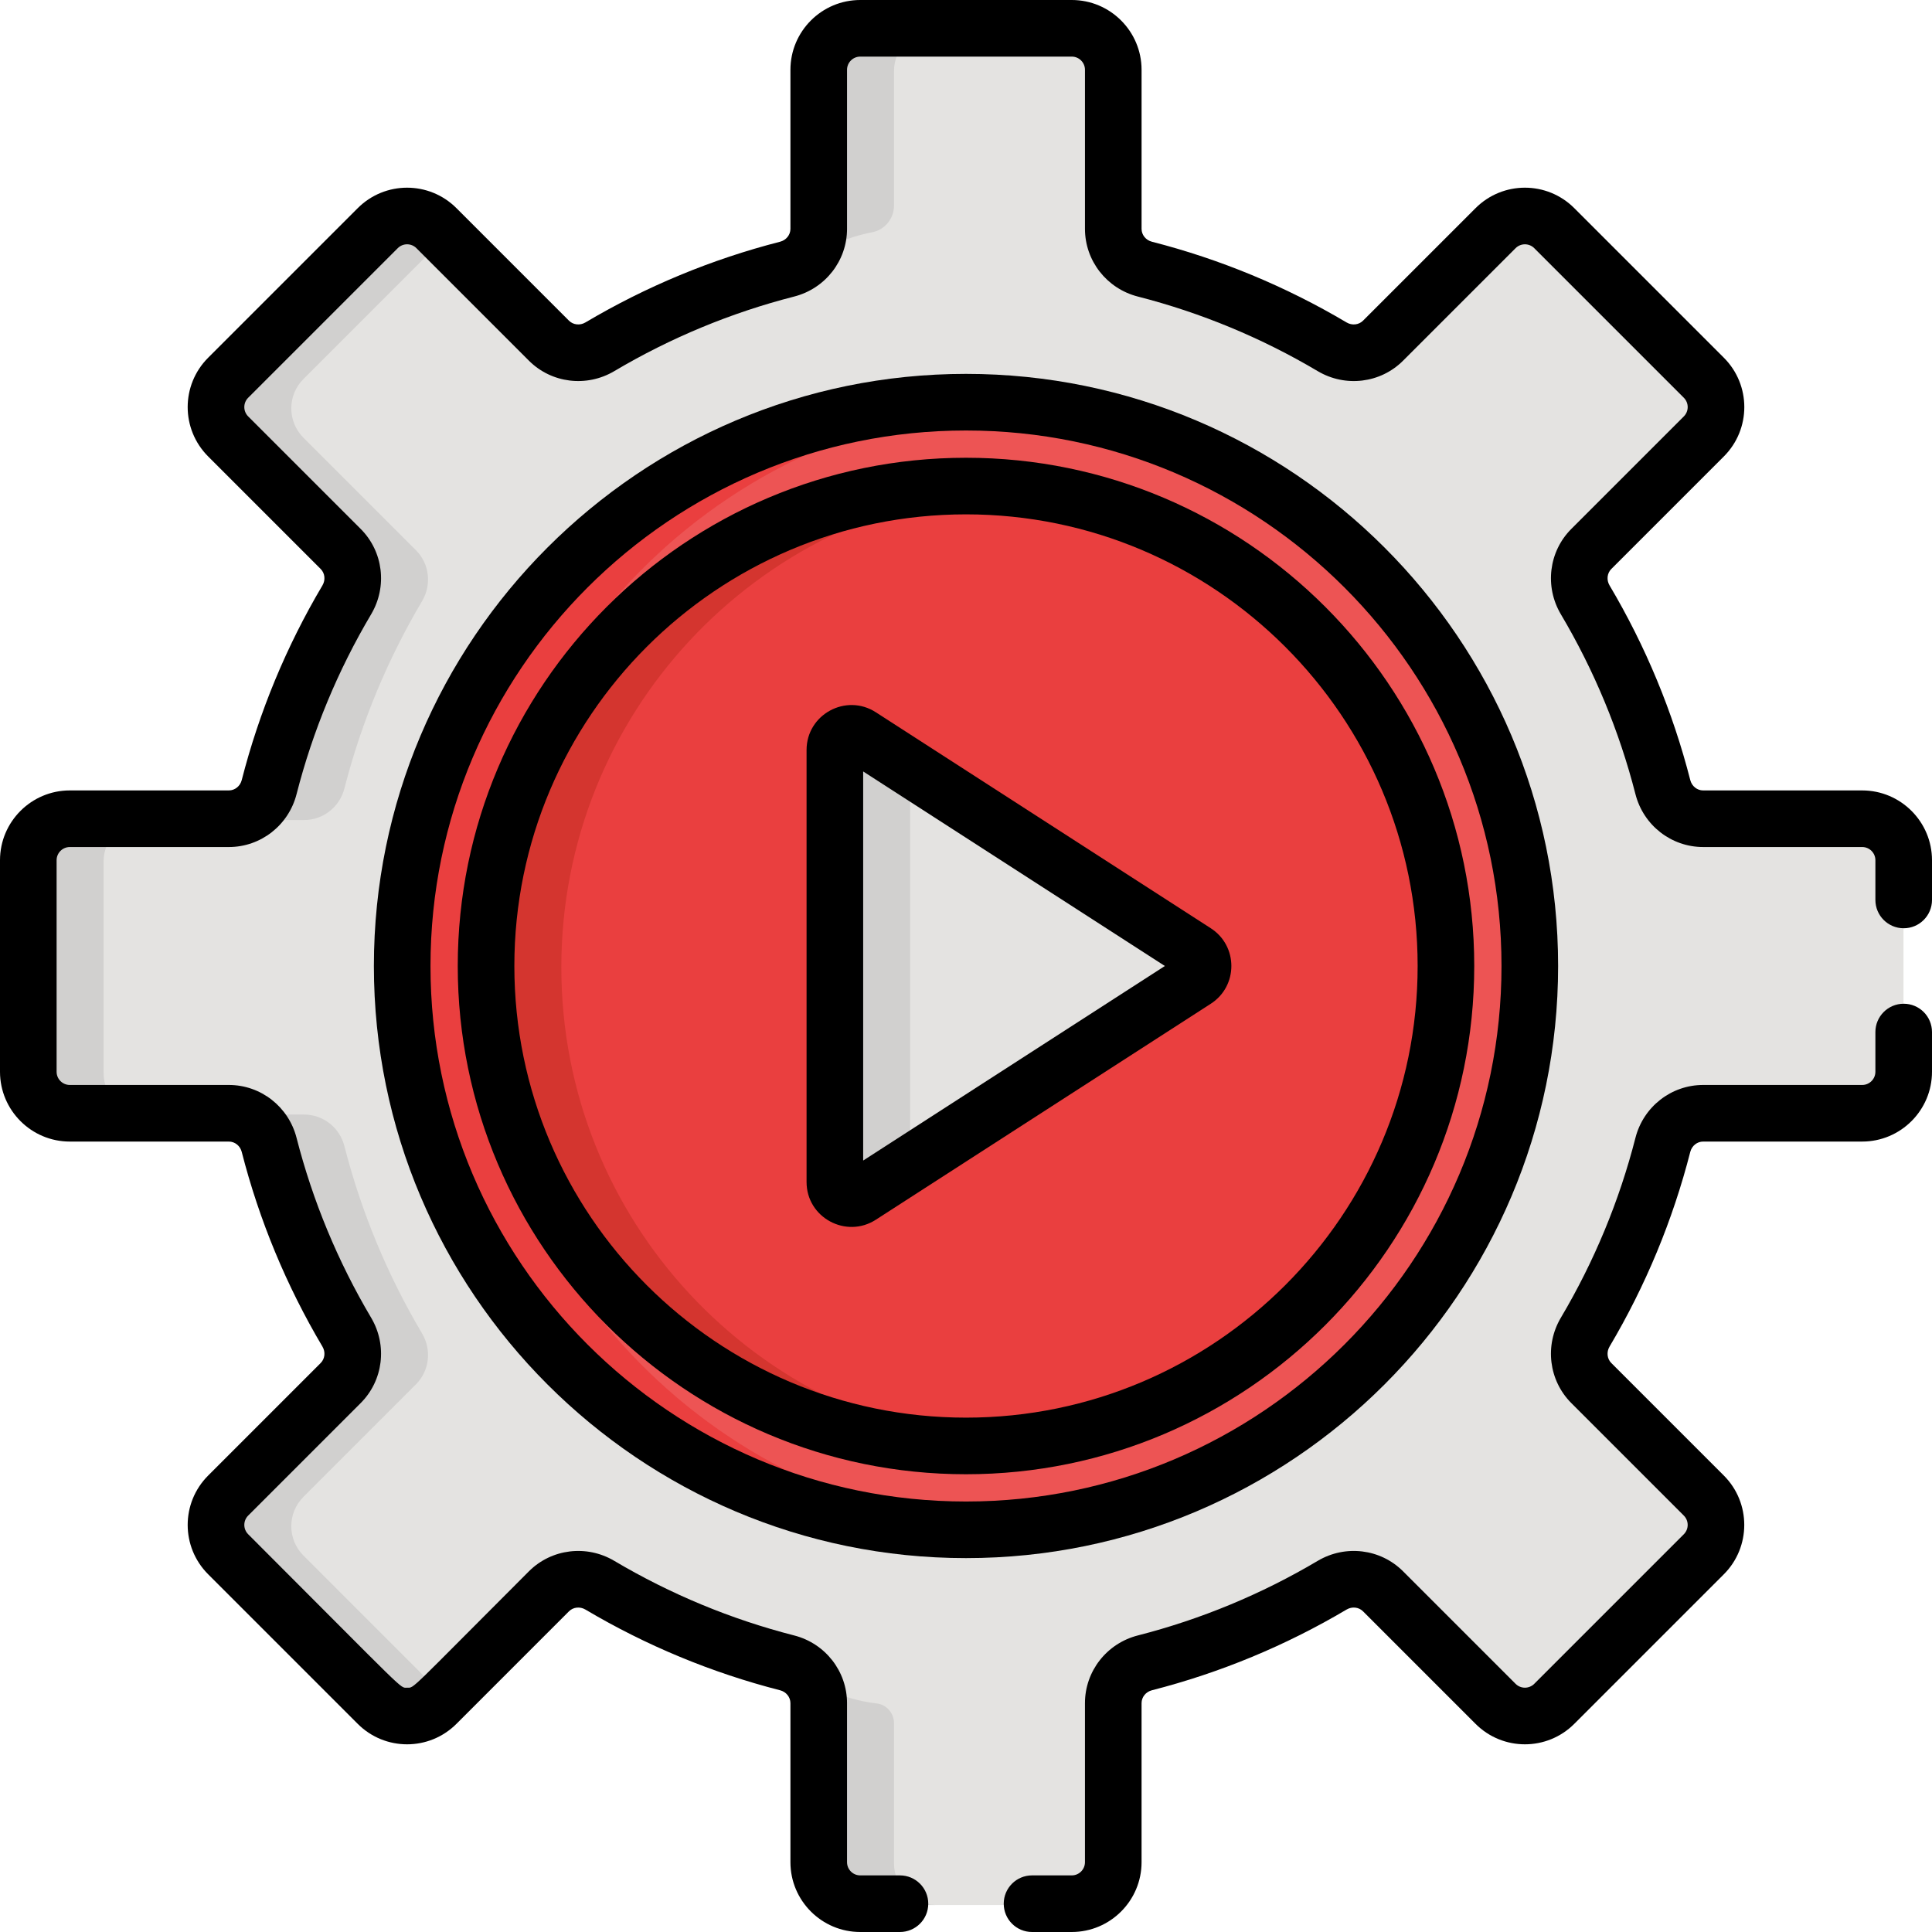
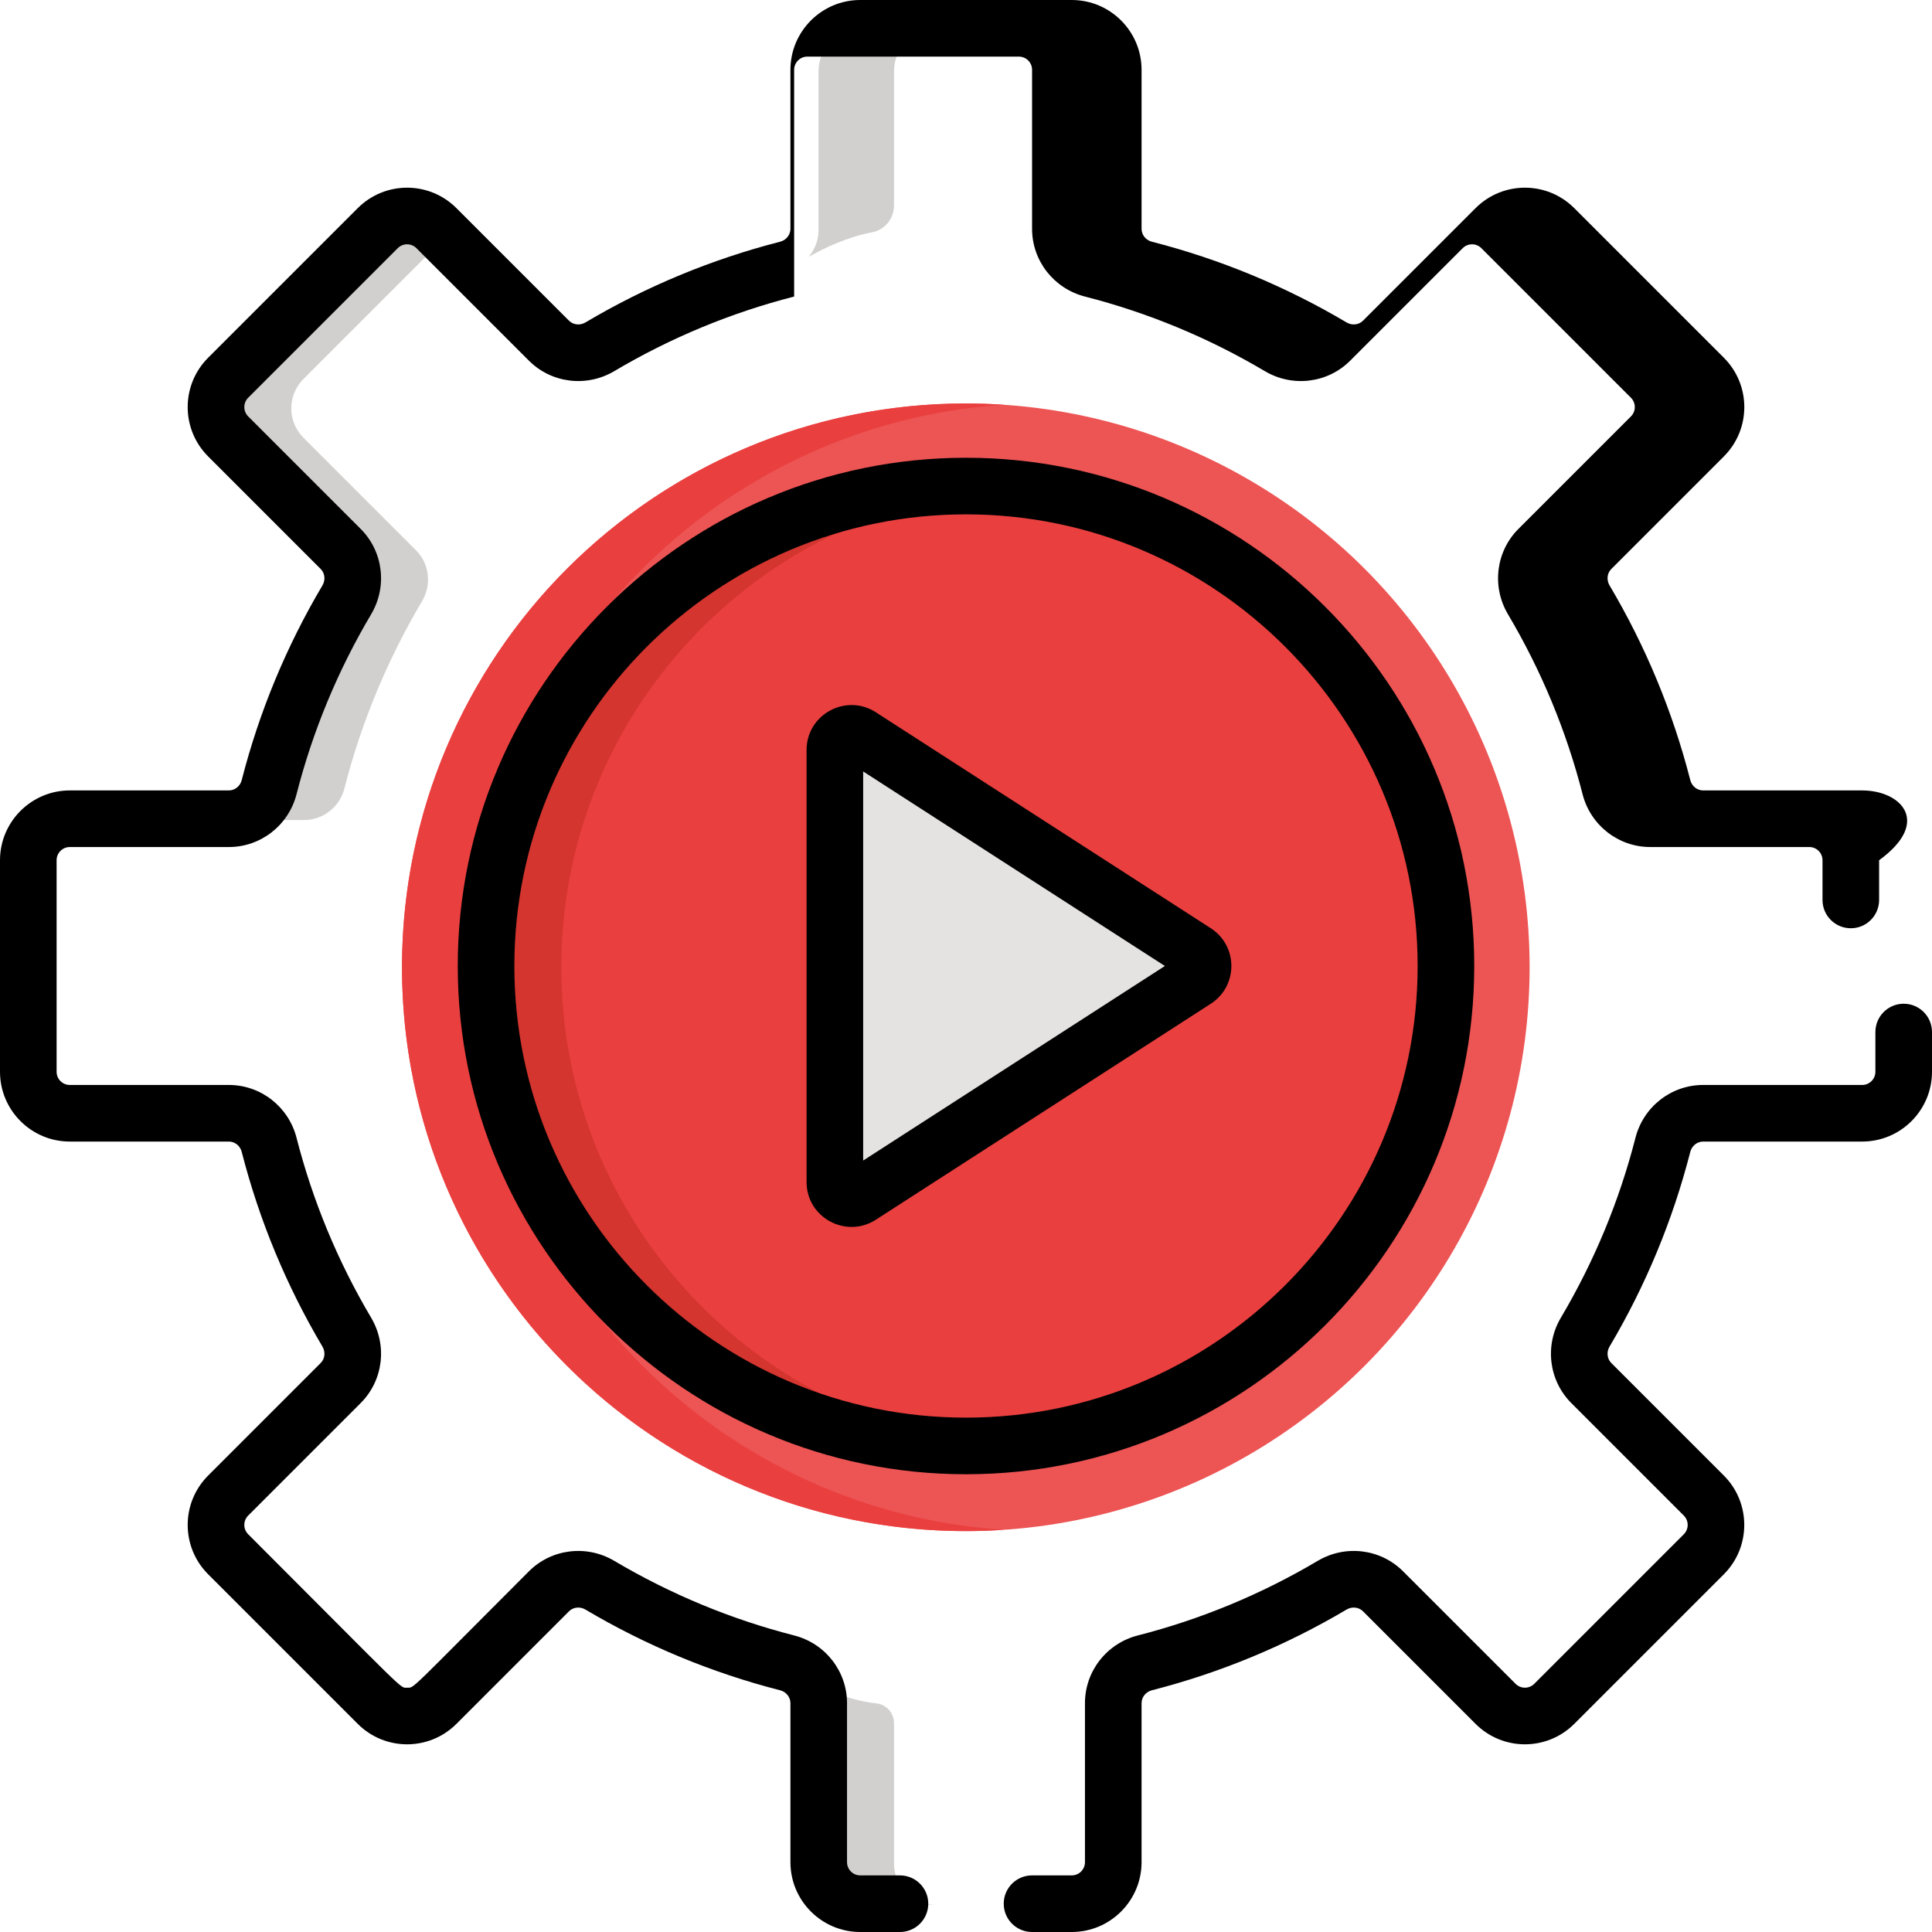
<svg xmlns="http://www.w3.org/2000/svg" version="1.1" id="Capa_1" x="0px" y="0px" viewBox="0 0 511.969 511.969" style="enable-background:new 0 0 511.969 511.969;" xml:space="preserve" width="512" height="512">
  <g>
    <g>
-       <path style="fill:#E4E3E1;" d="M493.419,217.302h-42.148c-5.062,0-9.42-3.471-10.676-8.375    c-4.522-17.663-11.512-34.336-20.58-49.634c-2.583-4.36-1.96-9.9,1.623-13.484l29.816-29.816c4.295-4.295,4.295-11.26,0-15.553    l-39.635-39.637c-4.295-4.295-11.259-4.295-15.553,0L366.449,90.62c-3.584,3.584-9.124,4.207-13.484,1.623    c-15.297-9.068-31.97-16.058-49.632-20.58c-4.905-1.256-8.376-5.613-8.376-10.676V18.84c0-6.074-4.923-10.998-10.997-10.998    h-56.054c-6.074,0-10.999,4.923-10.999,10.998v42.147c0,5.062-3.469,9.42-8.375,10.676c-17.663,4.523-34.335,11.512-49.632,20.58    c-4.361,2.584-9.9,1.96-13.485-1.623l-29.816-29.816c-4.294-4.295-11.258-4.295-15.553,0L60.41,100.44    c-4.295,4.294-4.295,11.258,0,15.553l29.816,29.817c3.584,3.582,4.206,9.123,1.623,13.483    c-9.067,15.297-16.059,31.971-20.58,49.634c-1.254,4.904-5.612,8.375-10.676,8.375H18.447c-6.074,0-10.999,4.923-10.999,10.998    v56.053c0,6.074,4.925,10.999,10.999,10.999h42.147c5.063,0,9.421,3.47,10.676,8.375c4.522,17.663,11.513,34.335,20.58,49.634    c2.583,4.36,1.96,9.899-1.623,13.483L60.41,396.659c-4.295,4.295-4.295,11.258,0,15.553l39.635,39.637    c4.295,4.295,11.26,4.295,15.553,0l29.816-29.817c3.585-3.584,9.124-4.206,13.485-1.622c15.297,9.067,31.97,16.058,49.632,20.58    c4.906,1.254,8.375,5.612,8.375,10.676v42.147c0,6.074,4.925,10.998,10.999,10.998h56.054c6.073,0,10.997-4.923,10.997-10.998    v-42.147c0-5.063,3.471-9.421,8.376-10.676c17.663-4.523,34.335-11.513,49.632-20.58c4.36-2.584,9.9-1.961,13.484,1.622    l29.817,29.817c4.294,4.295,11.258,4.295,15.553,0l39.635-39.637c4.295-4.295,4.295-11.258,0-15.553l-29.816-29.816    c-3.584-3.585-4.206-9.124-1.623-13.484c9.068-15.298,16.059-31.971,20.58-49.634c1.256-4.905,5.613-8.375,10.676-8.375h42.148    c6.073,0,10.998-4.925,10.998-10.999v-56.053C504.417,222.225,499.492,217.302,493.419,217.302z" />
      <g>
        <path style="fill:#D1D0CF;" d="M90.226,145.811c3.583,3.582,4.206,9.123,1.623,13.483c-9.067,15.297-16.059,31.971-20.58,49.634     c-1.255,4.904-5.612,8.375-10.676,8.375h20c5.063,0,9.421-3.471,10.676-8.375c4.521-17.663,11.513-34.336,20.58-49.634     c2.583-4.36,1.96-9.9-1.623-13.483L80.41,115.993c-4.295-4.295-4.295-11.259,0-15.553l37.412-37.413l-2.223-2.223     c-4.294-4.295-11.258-4.295-15.553,0L60.41,100.44c-4.295,4.294-4.295,11.258,0,15.553L90.226,145.811z" />
-         <path style="fill:#D1D0CF;" d="M27.448,284.352V228.3c0-6.074,4.925-10.998,10.999-10.998h-20     c-6.074,0-10.999,4.923-10.999,10.998v56.053c0,6.074,4.925,10.999,10.999,10.999h20     C32.373,295.351,27.448,290.427,27.448,284.352z" />
-         <path style="fill:#D1D0CF;" d="M80.41,412.213c-4.295-4.295-4.295-11.258,0-15.553l29.816-29.817     c3.583-3.583,4.206-9.123,1.623-13.483c-9.067-15.298-16.059-31.971-20.58-49.634c-1.255-4.905-5.612-8.375-10.676-8.375h-20     c5.063,0,9.421,3.47,10.676,8.375c4.521,17.663,11.513,34.335,20.58,49.634c2.583,4.36,1.96,9.899-1.623,13.483L60.41,396.659     c-4.295,4.295-4.295,11.258,0,15.553l39.635,39.637c4.295,4.295,11.26,4.295,15.553,0l2.223-2.224L80.41,412.213z" />
        <path style="fill:#D1D0CF;" d="M227.905,7.843c-6.074,0-10.998,4.924-10.998,10.998v42.146c0,2.66-0.964,5.119-2.585,7.042     c4.238-2.38,10.347-5.265,16.764-6.47c3.393-0.637,5.821-3.65,5.821-7.103V18.84c0-6.074,4.925-10.998,10.999-10.998H227.905z" />
        <path style="fill:#D1D0CF;" d="M236.907,493.813v-37.171c0-2.657-1.968-4.937-4.608-5.242c-7.156-0.827-13.104-3.439-17.262-5.84     c1.186,1.758,1.87,3.862,1.87,6.106v42.146c0,6.074,4.924,10.998,10.998,10.998h20.001     C241.832,504.81,236.907,499.887,236.907,493.813z" />
      </g>
      <circle style="fill:#ED5454;" cx="255.932" cy="256.326" r="149.406" />
      <path style="fill:#EA3F3F;" d="M126.526,256.326c0-79.154,61.555-143.919,139.406-149.065c-3.306-0.219-6.638-0.341-10-0.341    c-82.515,0-149.406,66.891-149.406,149.406s66.891,149.406,149.406,149.406c3.362,0,6.694-0.123,10-0.341    C188.082,400.245,126.526,335.48,126.526,256.326z" />
      <circle style="fill:#EA3F3F;" cx="255.932" cy="256.326" r="127.182" />
      <path style="fill:#D4352F;" d="M148.75,256.326c0-66.875,51.616-121.692,117.182-126.792c-3.3-0.257-6.634-0.39-10-0.39    c-70.241,0-127.182,56.941-127.182,127.182s56.941,127.182,127.182,127.182c3.366,0,6.7-0.133,10-0.39    C200.366,378.018,148.75,323.201,148.75,256.326z" />
      <path style="fill:#E4E3E1;" d="M316.739,252.628l-88.771-57.24c-2.928-1.888-6.784,0.214-6.784,3.698v114.48    c0,3.484,3.856,5.586,6.784,3.698l88.771-57.24C319.426,258.291,319.426,254.361,316.739,252.628z" />
-       <path style="fill:#D1D0CF;" d="M241.183,203.91l-13.215-8.521c-2.928-1.888-6.785,0.214-6.785,3.698v114.48    c0,3.484,3.856,5.586,6.785,3.698l13.215-8.521V203.91z" />
    </g>
    <g>
-       <path d="M412.891,255.984c0-86.519-70.388-156.906-156.906-156.906S99.078,169.466,99.078,255.984s70.388,156.906,156.906,156.906    S412.891,342.503,412.891,255.984z M255.984,397.891c-78.247,0-141.906-63.659-141.906-141.906s63.659-141.906,141.906-141.906    s141.906,63.659,141.906,141.906S334.231,397.891,255.984,397.891z" />
      <path d="M255.984,121.303c-74.264,0-134.682,60.418-134.682,134.682s60.418,134.682,134.682,134.682    s134.682-60.418,134.682-134.682S330.248,121.303,255.984,121.303z M255.984,375.666c-65.993,0-119.682-53.689-119.682-119.682    s53.688-119.682,119.682-119.682s119.682,53.689,119.682,119.682S321.978,375.666,255.984,375.666z" />
      <path d="M320.855,245.983l-88.771-57.24c-7.905-5.099-18.349,0.59-18.349,10v114.48c0,9.459,10.492,15.067,18.349,10.001    l88.771-57.24C328.126,261.296,328.115,250.665,320.855,245.983z M228.735,307.537V204.432l79.95,51.552L228.735,307.537z" />
      <path d="M504.469,265.984c-4.143,0-7.5,3.358-7.5,7.5v10.526c0,1.929-1.568,3.499-3.497,3.499h-42.148    c-8.452,0-15.83,5.764-17.94,14.015c-4.284,16.73-10.935,32.769-19.768,47.671c-4.345,7.333-3.205,16.629,2.771,22.61    l29.816,29.816c1.364,1.364,1.364,3.583,0,4.947l-39.636,39.637c-1.363,1.364-3.579,1.367-4.945,0l-29.818-29.818    c-5.979-5.979-15.277-7.117-22.61-2.771c-14.902,8.833-30.941,15.483-47.667,19.767c-8.253,2.11-14.018,9.488-14.018,17.941    v42.146c0,1.929-1.568,3.498-3.497,3.498h-10.527c-4.143,0-7.5,3.358-7.5,7.5s3.357,7.5,7.5,7.5h10.527    c10.199,0,18.497-8.298,18.497-18.498v-42.146c0-1.596,1.124-2.998,2.736-3.41c18.108-4.637,35.468-11.835,51.597-21.395    c1.436-0.851,3.228-0.656,4.355,0.474l29.817,29.817c7.229,7.231,18.93,7.23,26.16,0l39.636-39.637    c7.212-7.212,7.212-18.947,0-26.16L426.995,361.2c-1.13-1.131-1.326-2.924-0.476-4.358c9.559-16.126,16.757-33.486,21.395-51.599    c0.412-1.61,1.813-2.734,3.409-2.734h42.148c10.199,0,18.497-8.298,18.497-18.499v-10.526    C511.969,269.342,508.611,265.984,504.469,265.984z" />
-       <path d="M493.472,209.459h-42.148c-1.595,0-2.997-1.124-3.409-2.735c-4.638-18.113-11.836-35.473-21.395-51.596    c-0.851-1.436-0.655-3.228,0.475-4.358l29.816-29.816c7.23-7.231,7.229-18.931,0-26.16l-39.636-39.637    c-7.229-7.228-18.93-7.231-26.159,0l-29.817,29.816c-1.131,1.13-2.919,1.327-4.356,0.476    c-16.126-9.559-33.485-16.757-51.597-21.395c-1.611-0.413-2.736-1.815-2.736-3.41V18.498c0-10.2-8.298-18.498-18.497-18.498    h-56.054c-10.2,0-18.499,8.298-18.499,18.498v42.146c0,1.596-1.124,2.998-2.735,3.41c-18.113,4.638-35.473,11.836-51.595,21.394    c-1.435,0.851-3.229,0.655-4.358-0.474l-29.815-29.815c-7.229-7.231-18.93-7.23-26.161,0L55.159,94.794    c-7.232,7.23-7.23,18.93-0.001,26.16l29.817,29.817c1.129,1.129,1.324,2.92,0.474,4.355    c-9.561,16.132-16.759,33.492-21.394,51.598c-0.412,1.61-1.814,2.734-3.41,2.734H18.499C8.299,209.459,0,217.758,0,227.958v56.053    c0,10.2,8.299,18.499,18.499,18.499h42.146c1.596,0,2.998,1.124,3.41,2.735c4.635,18.104,11.832,35.464,21.394,51.597    c0.85,1.436,0.655,3.227-0.475,4.356l-29.816,29.817c-7.231,7.232-7.229,18.93,0,26.16l39.636,39.637    c7.23,7.229,18.932,7.231,26.161,0l29.813-29.816c1.132-1.13,2.926-1.325,4.359-0.475c16.127,9.559,33.485,16.757,51.599,21.395    c1.608,0.412,2.732,1.813,2.732,3.409v42.146c0,10.2,8.299,18.498,18.499,18.498h10.526c4.143,0,7.5-3.358,7.5-7.5    s-3.357-7.5-7.5-7.5h-10.526c-1.93,0-3.499-1.569-3.499-3.498v-42.146c0-8.454-5.765-15.832-14.015-17.941    c-16.729-4.284-32.768-10.935-47.669-19.768c-7.333-4.345-16.632-3.206-22.612,2.771c-32.269,32.272-30.291,30.842-32.288,30.842    c-1.999,0,0.568,2.017-42.109-40.661c-1.364-1.364-1.364-3.583,0-4.947l29.816-29.818c5.977-5.978,7.117-15.274,2.771-22.609    c-8.835-14.908-15.485-30.946-19.767-47.669c-2.11-8.252-9.488-14.016-17.941-14.016H18.499c-1.93,0-3.499-1.569-3.499-3.499    v-56.053c0-1.929,1.569-3.498,3.499-3.498h42.146c8.452,0,15.83-5.763,17.941-14.015c4.281-16.725,10.932-32.764,19.767-47.671    c4.346-7.335,3.206-16.632-2.771-22.609l-29.816-29.817c-1.366-1.366-1.368-3.58,0-4.947l39.636-39.637    c1.364-1.365,3.58-1.367,4.946,0l29.816,29.817c5.979,5.976,15.275,7.117,22.612,2.771c14.898-8.832,30.936-15.482,47.667-19.767    c8.252-2.112,14.016-9.49,14.016-17.941V18.498c0-1.929,1.569-3.498,3.499-3.498h56.054c1.929,0,3.497,1.569,3.497,3.498v42.146    c0,8.451,5.764,15.829,14.016,17.941c16.731,4.284,32.769,10.934,47.669,19.767c7.334,4.347,16.633,3.208,22.61-2.772    l29.818-29.816c1.364-1.364,3.579-1.366,4.945,0l39.637,39.637c1.365,1.365,1.366,3.579-0.001,4.946l-29.816,29.816    c-5.978,5.978-7.117,15.275-2.771,22.611c8.832,14.899,15.482,30.938,19.767,47.668c2.111,8.252,9.489,14.015,17.94,14.015h42.148    c1.929,0,3.497,1.569,3.497,3.498v10.527c0,4.142,3.357,7.5,7.5,7.5s7.5-3.358,7.5-7.5v-10.527    C511.969,217.758,503.671,209.459,493.472,209.459z" />
+       <path d="M493.472,209.459h-42.148c-1.595,0-2.997-1.124-3.409-2.735c-4.638-18.113-11.836-35.473-21.395-51.596    c-0.851-1.436-0.655-3.228,0.475-4.358l29.816-29.816c7.23-7.231,7.229-18.931,0-26.16l-39.636-39.637    c-7.229-7.228-18.93-7.231-26.159,0l-29.817,29.816c-1.131,1.13-2.919,1.327-4.356,0.476    c-16.126-9.559-33.485-16.757-51.597-21.395c-1.611-0.413-2.736-1.815-2.736-3.41V18.498c0-10.2-8.298-18.498-18.497-18.498    h-56.054c-10.2,0-18.499,8.298-18.499,18.498v42.146c0,1.596-1.124,2.998-2.735,3.41c-18.113,4.638-35.473,11.836-51.595,21.394    c-1.435,0.851-3.229,0.655-4.358-0.474l-29.815-29.815c-7.229-7.231-18.93-7.23-26.161,0L55.159,94.794    c-7.232,7.23-7.23,18.93-0.001,26.16l29.817,29.817c1.129,1.129,1.324,2.92,0.474,4.355    c-9.561,16.132-16.759,33.492-21.394,51.598c-0.412,1.61-1.814,2.734-3.41,2.734H18.499C8.299,209.459,0,217.758,0,227.958v56.053    c0,10.2,8.299,18.499,18.499,18.499h42.146c1.596,0,2.998,1.124,3.41,2.735c4.635,18.104,11.832,35.464,21.394,51.597    c0.85,1.436,0.655,3.227-0.475,4.356l-29.816,29.817c-7.231,7.232-7.229,18.93,0,26.16l39.636,39.637    c7.23,7.229,18.932,7.231,26.161,0l29.813-29.816c1.132-1.13,2.926-1.325,4.359-0.475c16.127,9.559,33.485,16.757,51.599,21.395    c1.608,0.412,2.732,1.813,2.732,3.409v42.146c0,10.2,8.299,18.498,18.499,18.498h10.526c4.143,0,7.5-3.358,7.5-7.5    s-3.357-7.5-7.5-7.5h-10.526c-1.93,0-3.499-1.569-3.499-3.498v-42.146c0-8.454-5.765-15.832-14.015-17.941    c-16.729-4.284-32.768-10.935-47.669-19.768c-7.333-4.345-16.632-3.206-22.612,2.771c-32.269,32.272-30.291,30.842-32.288,30.842    c-1.999,0,0.568,2.017-42.109-40.661c-1.364-1.364-1.364-3.583,0-4.947l29.816-29.818c5.977-5.978,7.117-15.274,2.771-22.609    c-8.835-14.908-15.485-30.946-19.767-47.669c-2.11-8.252-9.488-14.016-17.941-14.016H18.499c-1.93,0-3.499-1.569-3.499-3.499    v-56.053c0-1.929,1.569-3.498,3.499-3.498h42.146c8.452,0,15.83-5.763,17.941-14.015c4.281-16.725,10.932-32.764,19.767-47.671    c4.346-7.335,3.206-16.632-2.771-22.609l-29.816-29.817c-1.366-1.366-1.368-3.58,0-4.947l39.636-39.637    c1.364-1.365,3.58-1.367,4.946,0l29.816,29.817c5.979,5.976,15.275,7.117,22.612,2.771c14.898-8.832,30.936-15.482,47.667-19.767    V18.498c0-1.929,1.569-3.498,3.499-3.498h56.054c1.929,0,3.497,1.569,3.497,3.498v42.146    c0,8.451,5.764,15.829,14.016,17.941c16.731,4.284,32.769,10.934,47.669,19.767c7.334,4.347,16.633,3.208,22.61-2.772    l29.818-29.816c1.364-1.364,3.579-1.366,4.945,0l39.637,39.637c1.365,1.365,1.366,3.579-0.001,4.946l-29.816,29.816    c-5.978,5.978-7.117,15.275-2.771,22.611c8.832,14.899,15.482,30.938,19.767,47.668c2.111,8.252,9.489,14.015,17.94,14.015h42.148    c1.929,0,3.497,1.569,3.497,3.498v10.527c0,4.142,3.357,7.5,7.5,7.5s7.5-3.358,7.5-7.5v-10.527    C511.969,217.758,503.671,209.459,493.472,209.459z" />
    </g>
  </g>
</svg>